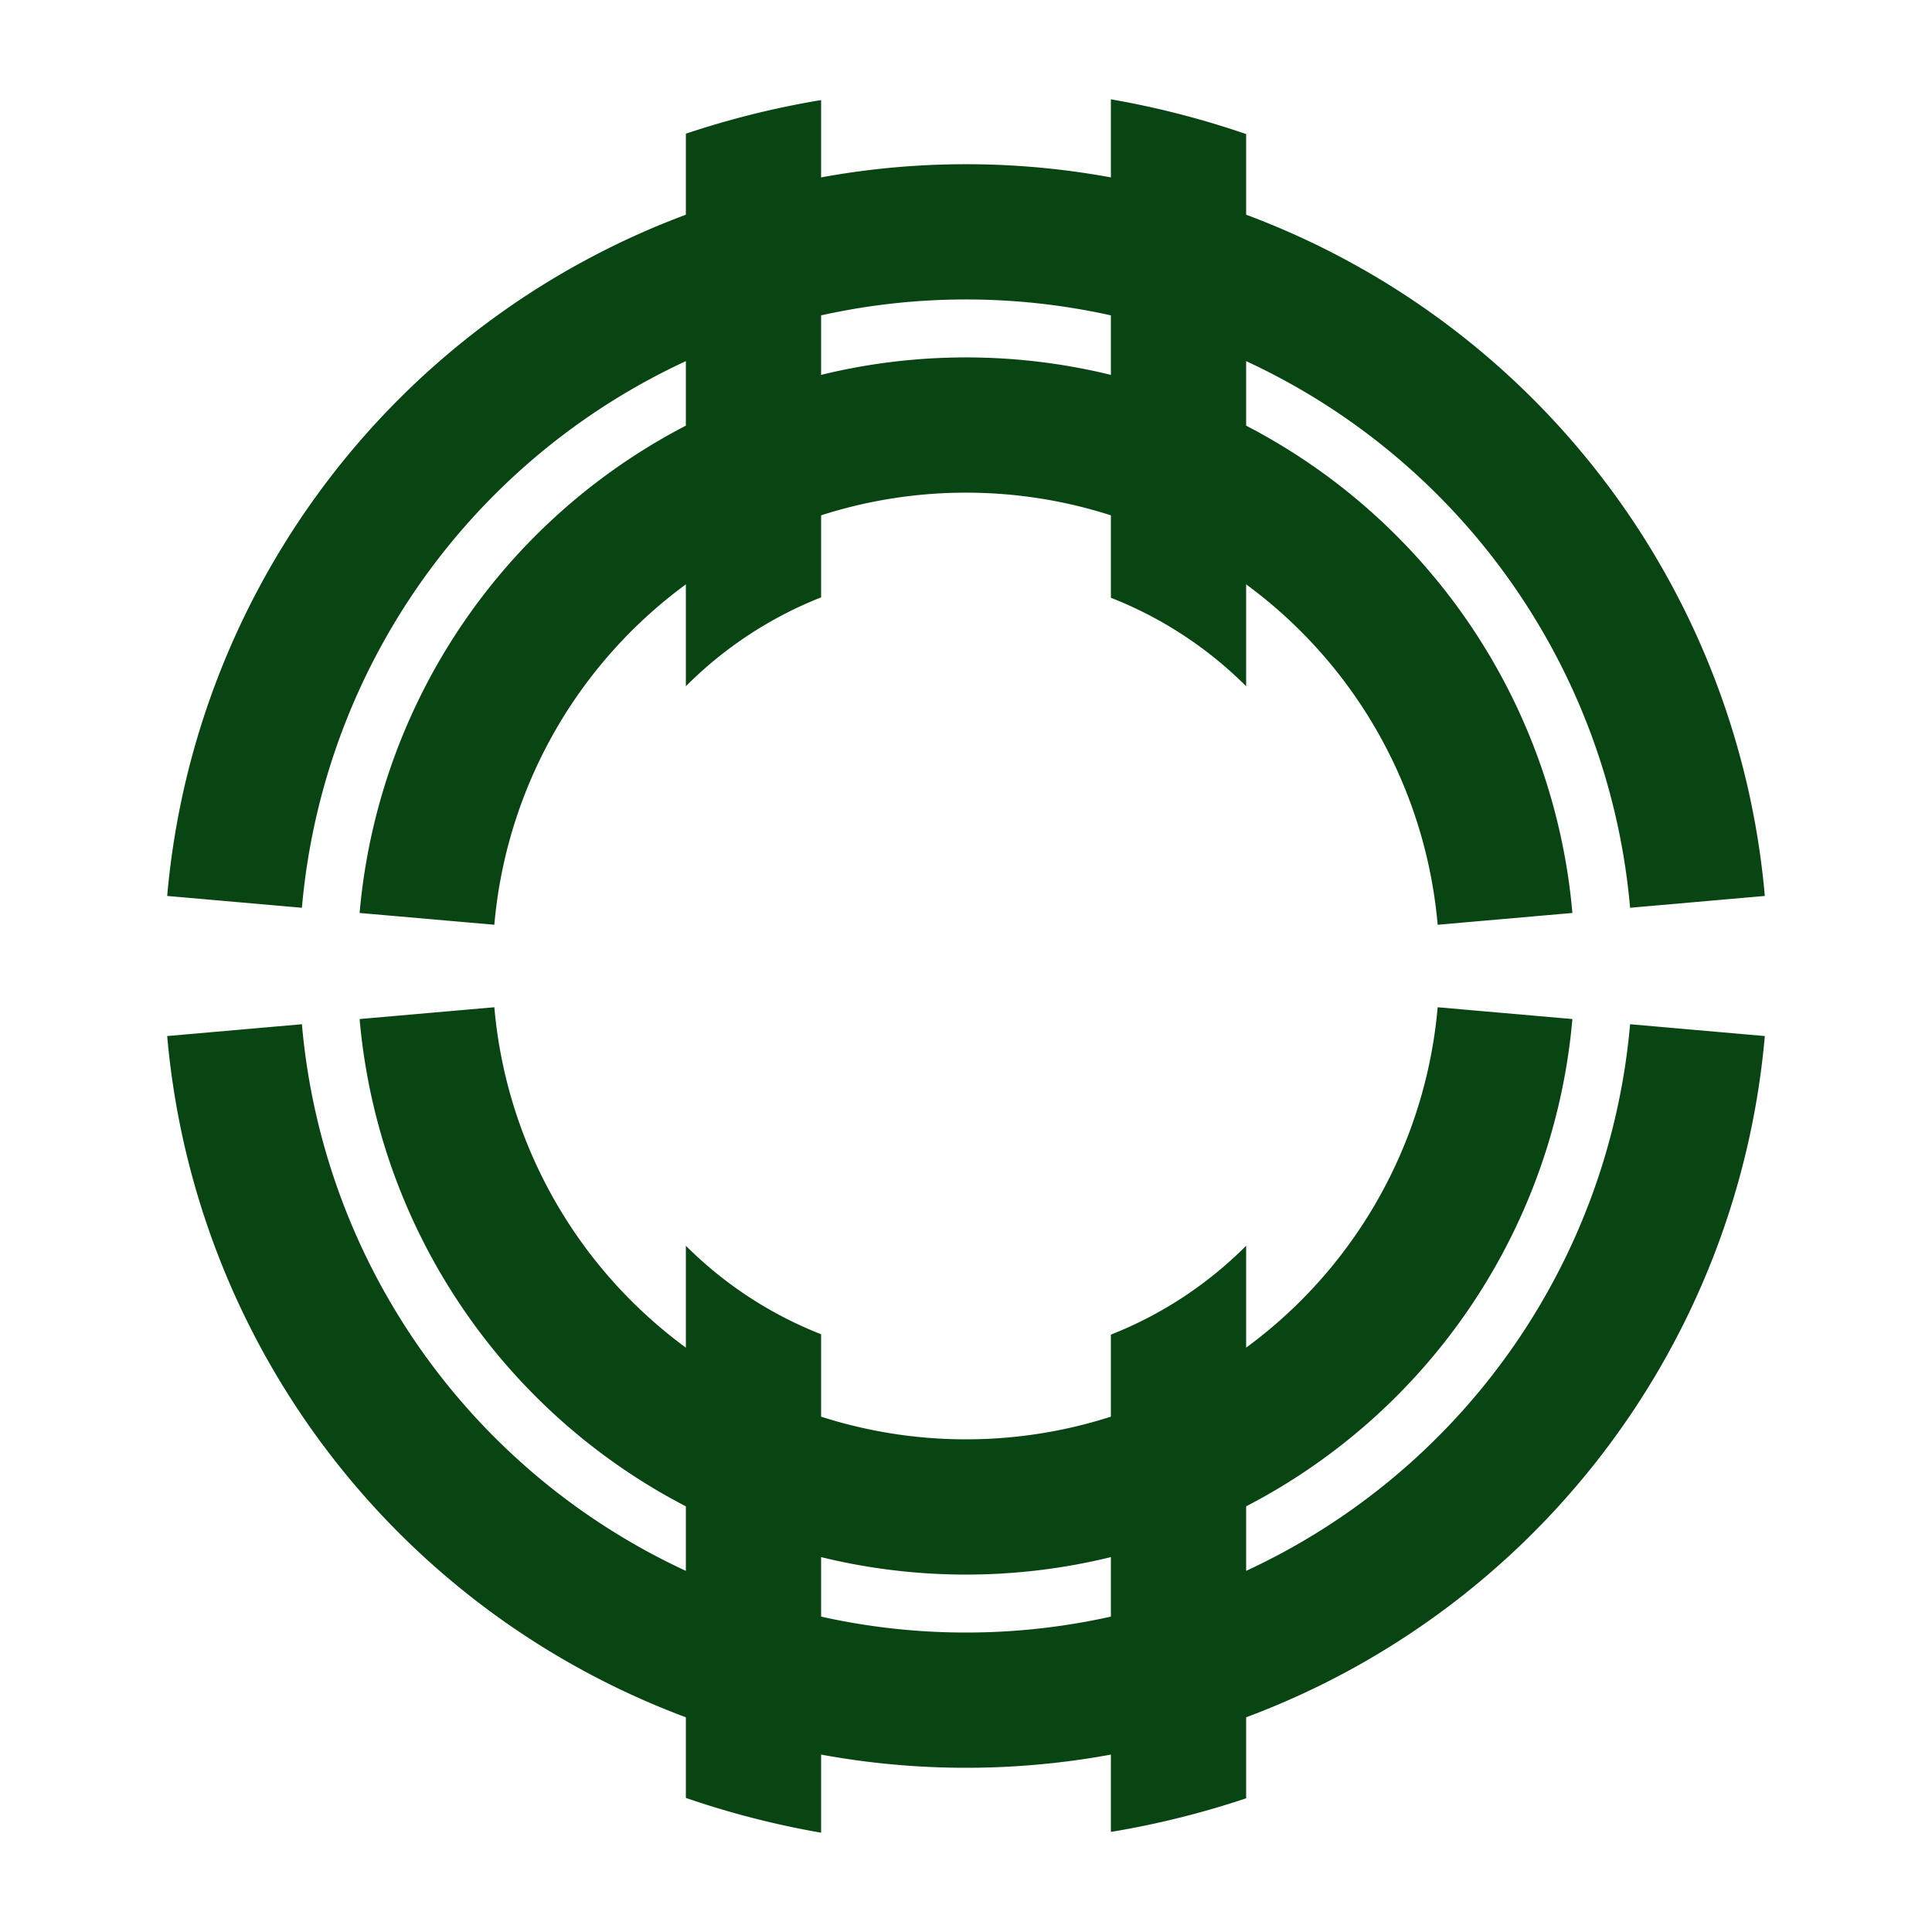
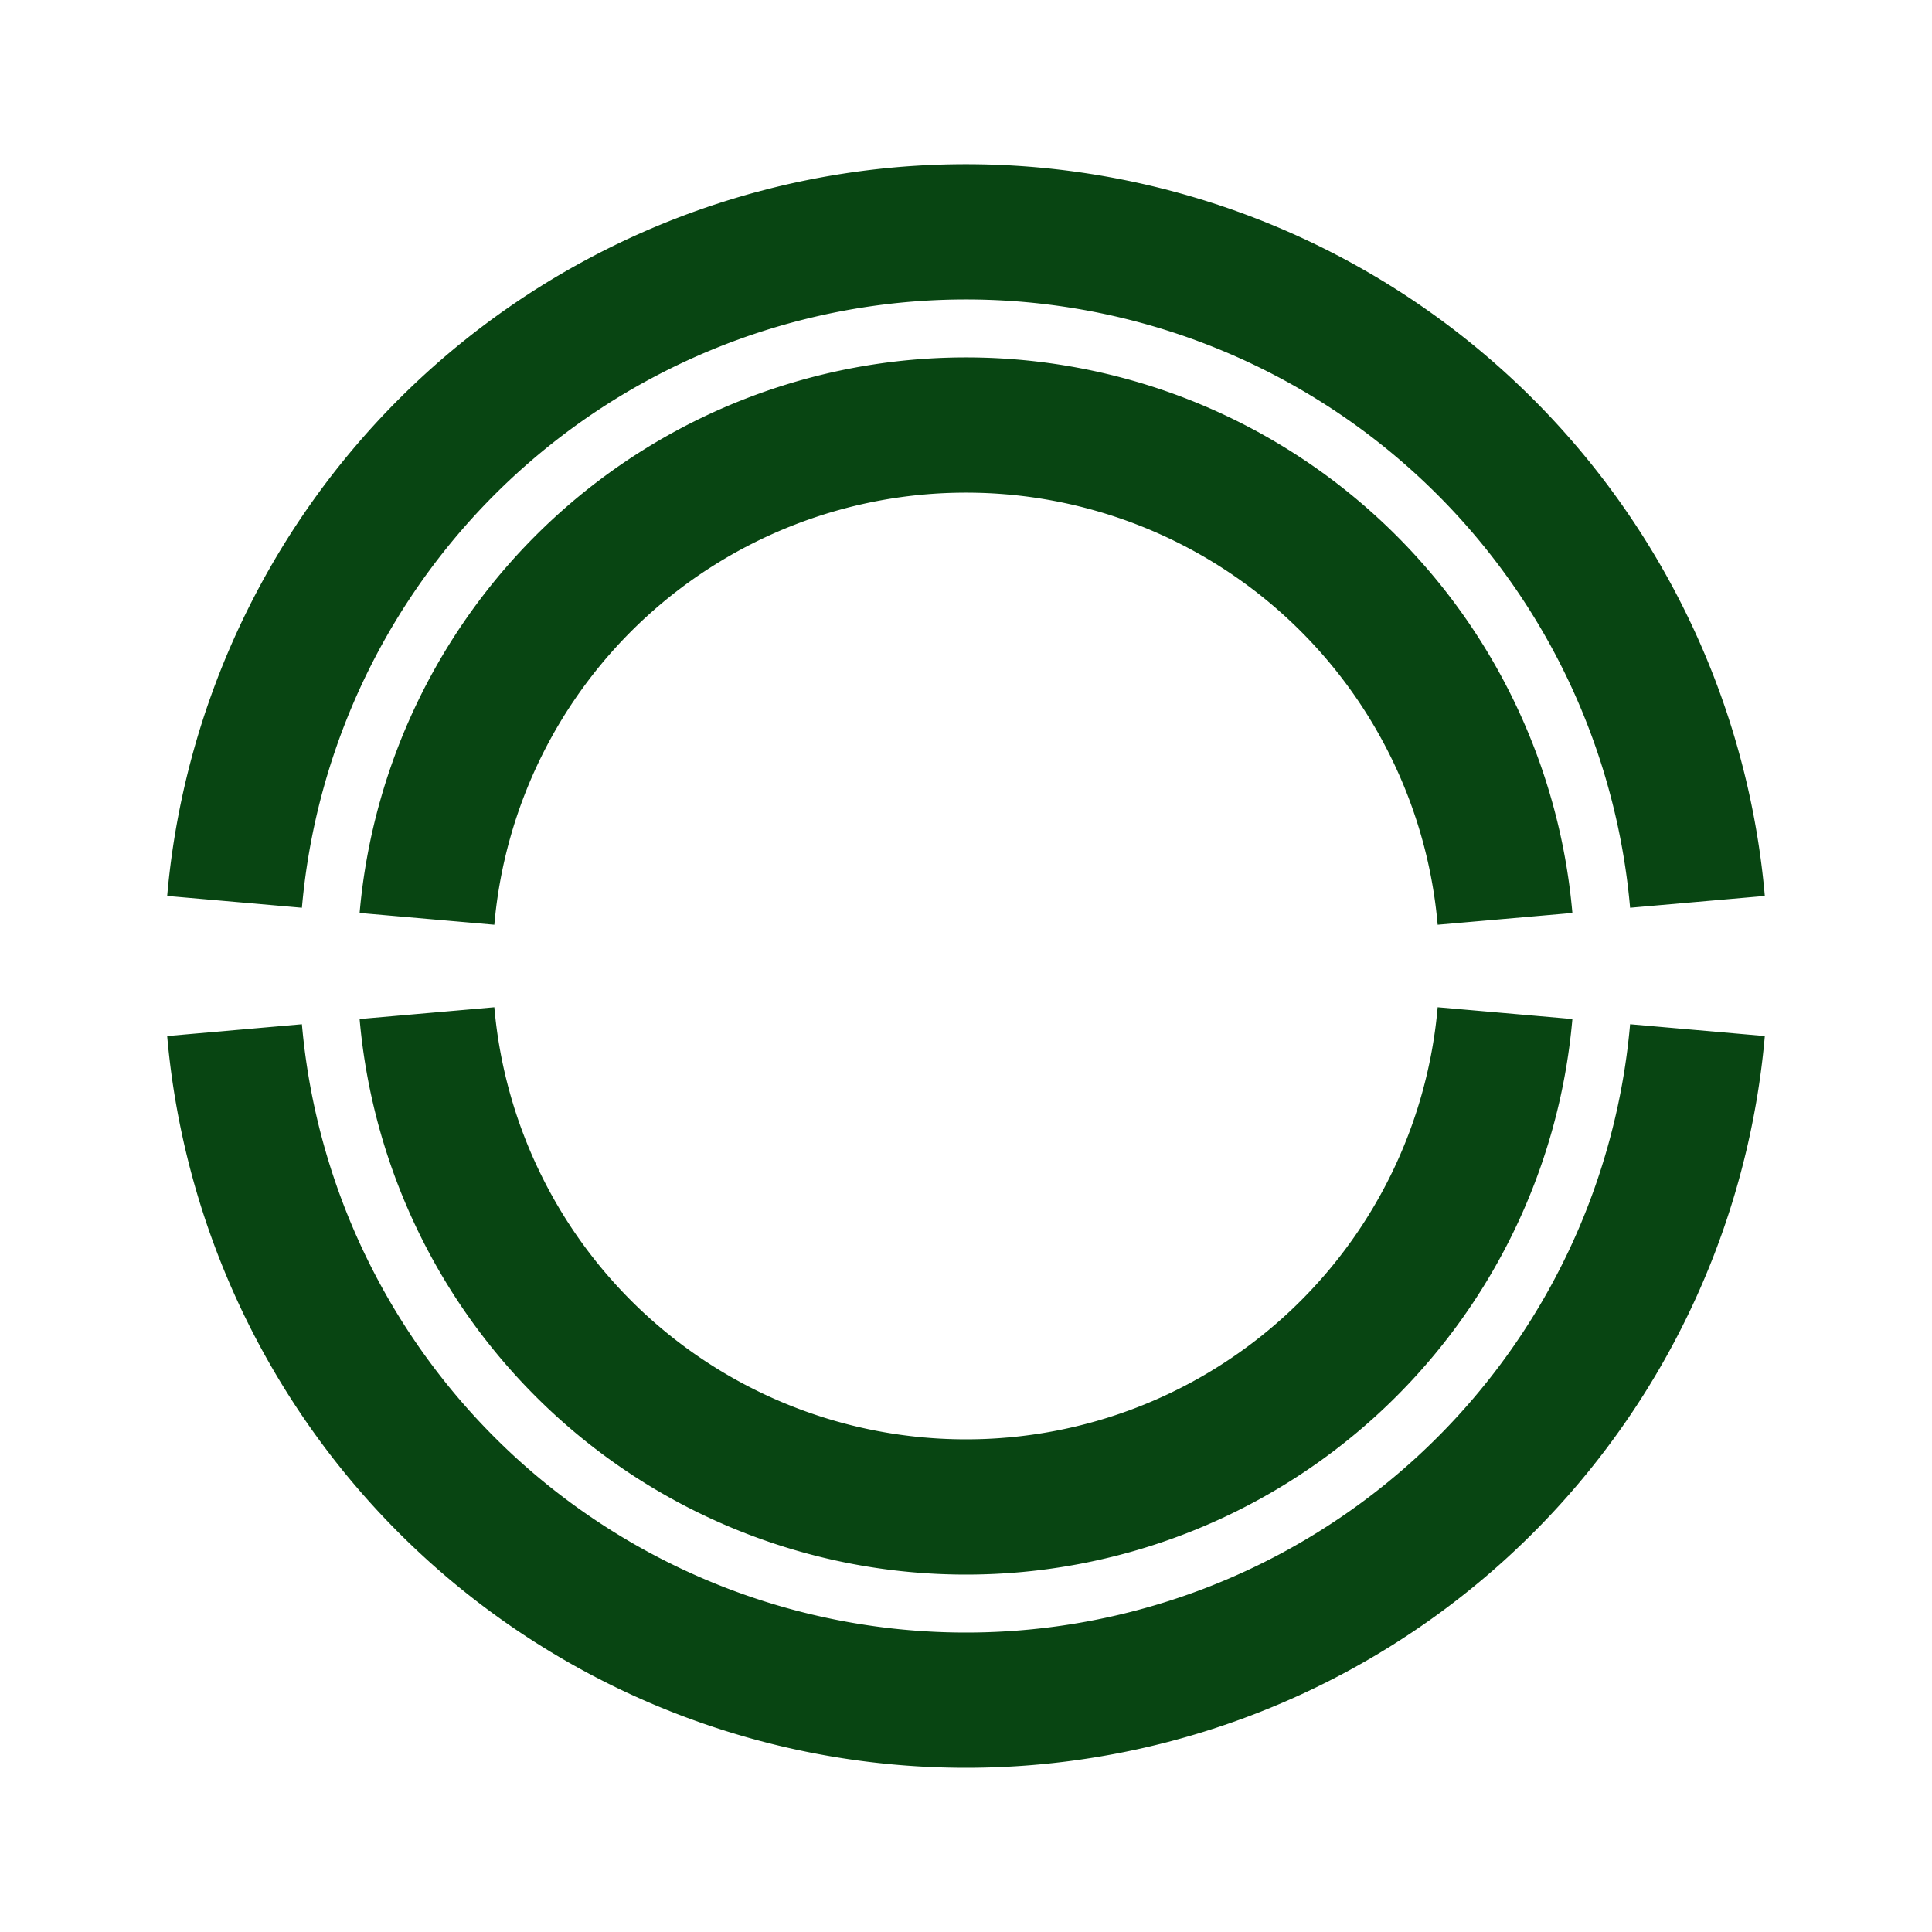
<svg xmlns="http://www.w3.org/2000/svg" height="500" width="500">
  <path d="m389.5 262.2a140 140 0 0 1 -139.5 127.8 140 140 0 0 1 -139.5 -127.8m328.8 4.4a190 190 0 0 1 -189.3 173.4 190 190 0 0 1 -189.3 -173.4m49.8-28.8a140 140 0 0 1 139.5 -127.8 140 140 0 0 1 139.5 127.8m-328.8-4.4a190 190 0 0 1 189.3 -173.4 190 190 0 0 1 189.3 173.4" stroke="#084512" stroke-width="35" fill="none" />
-   <path d="m287.5 25.7v129a102.5 102.5 0 0 1 35 22.9v-142.9a227.5 227.5 0 0 0 -35 -9zm-75 0.2a227.5 227.5 0 0 0 -35 8.7v143a102.5 102.5 0 0 1 35 -23v-128.7zm110 296.5a102.5 102.5 0 0 1 -35 23v128.7a227.5 227.5 0 0 0 35 -8.7v-143zm-145 0v142.9a227.5 227.5 0 0 0 35 9v-129a102.5 102.5 0 0 1 -35 -22.9z" fill="#084512" />
</svg>